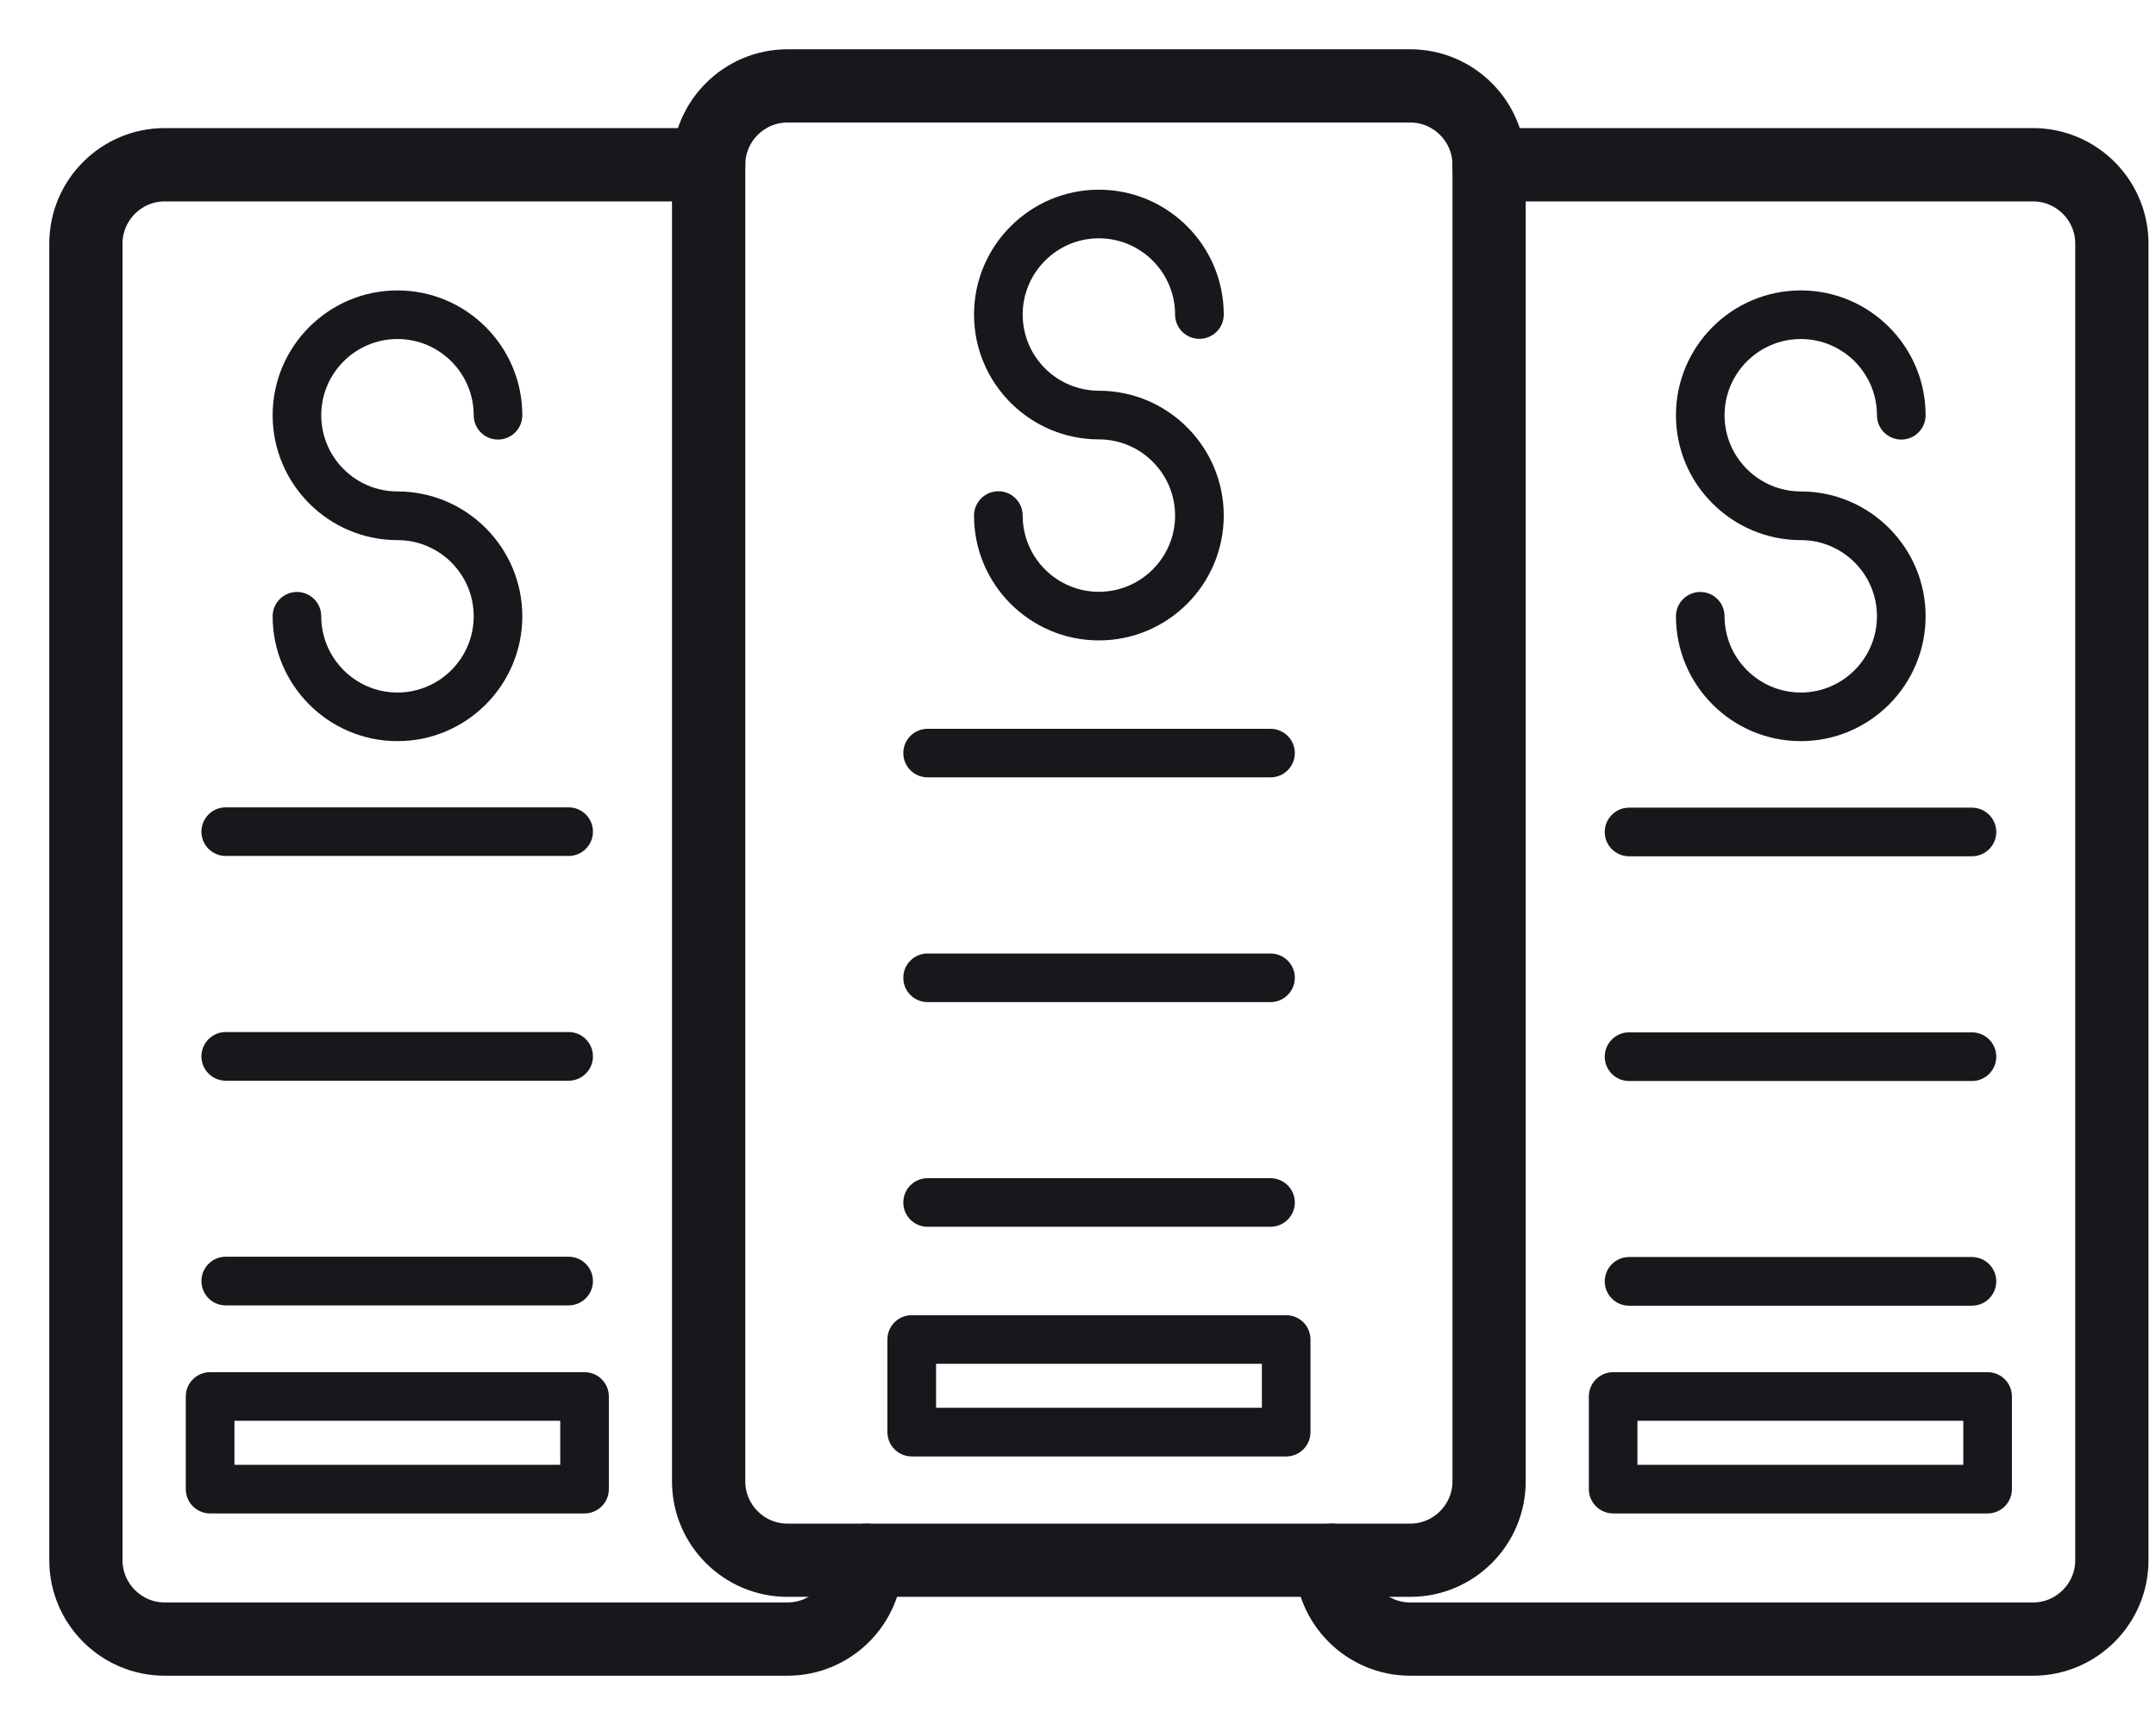
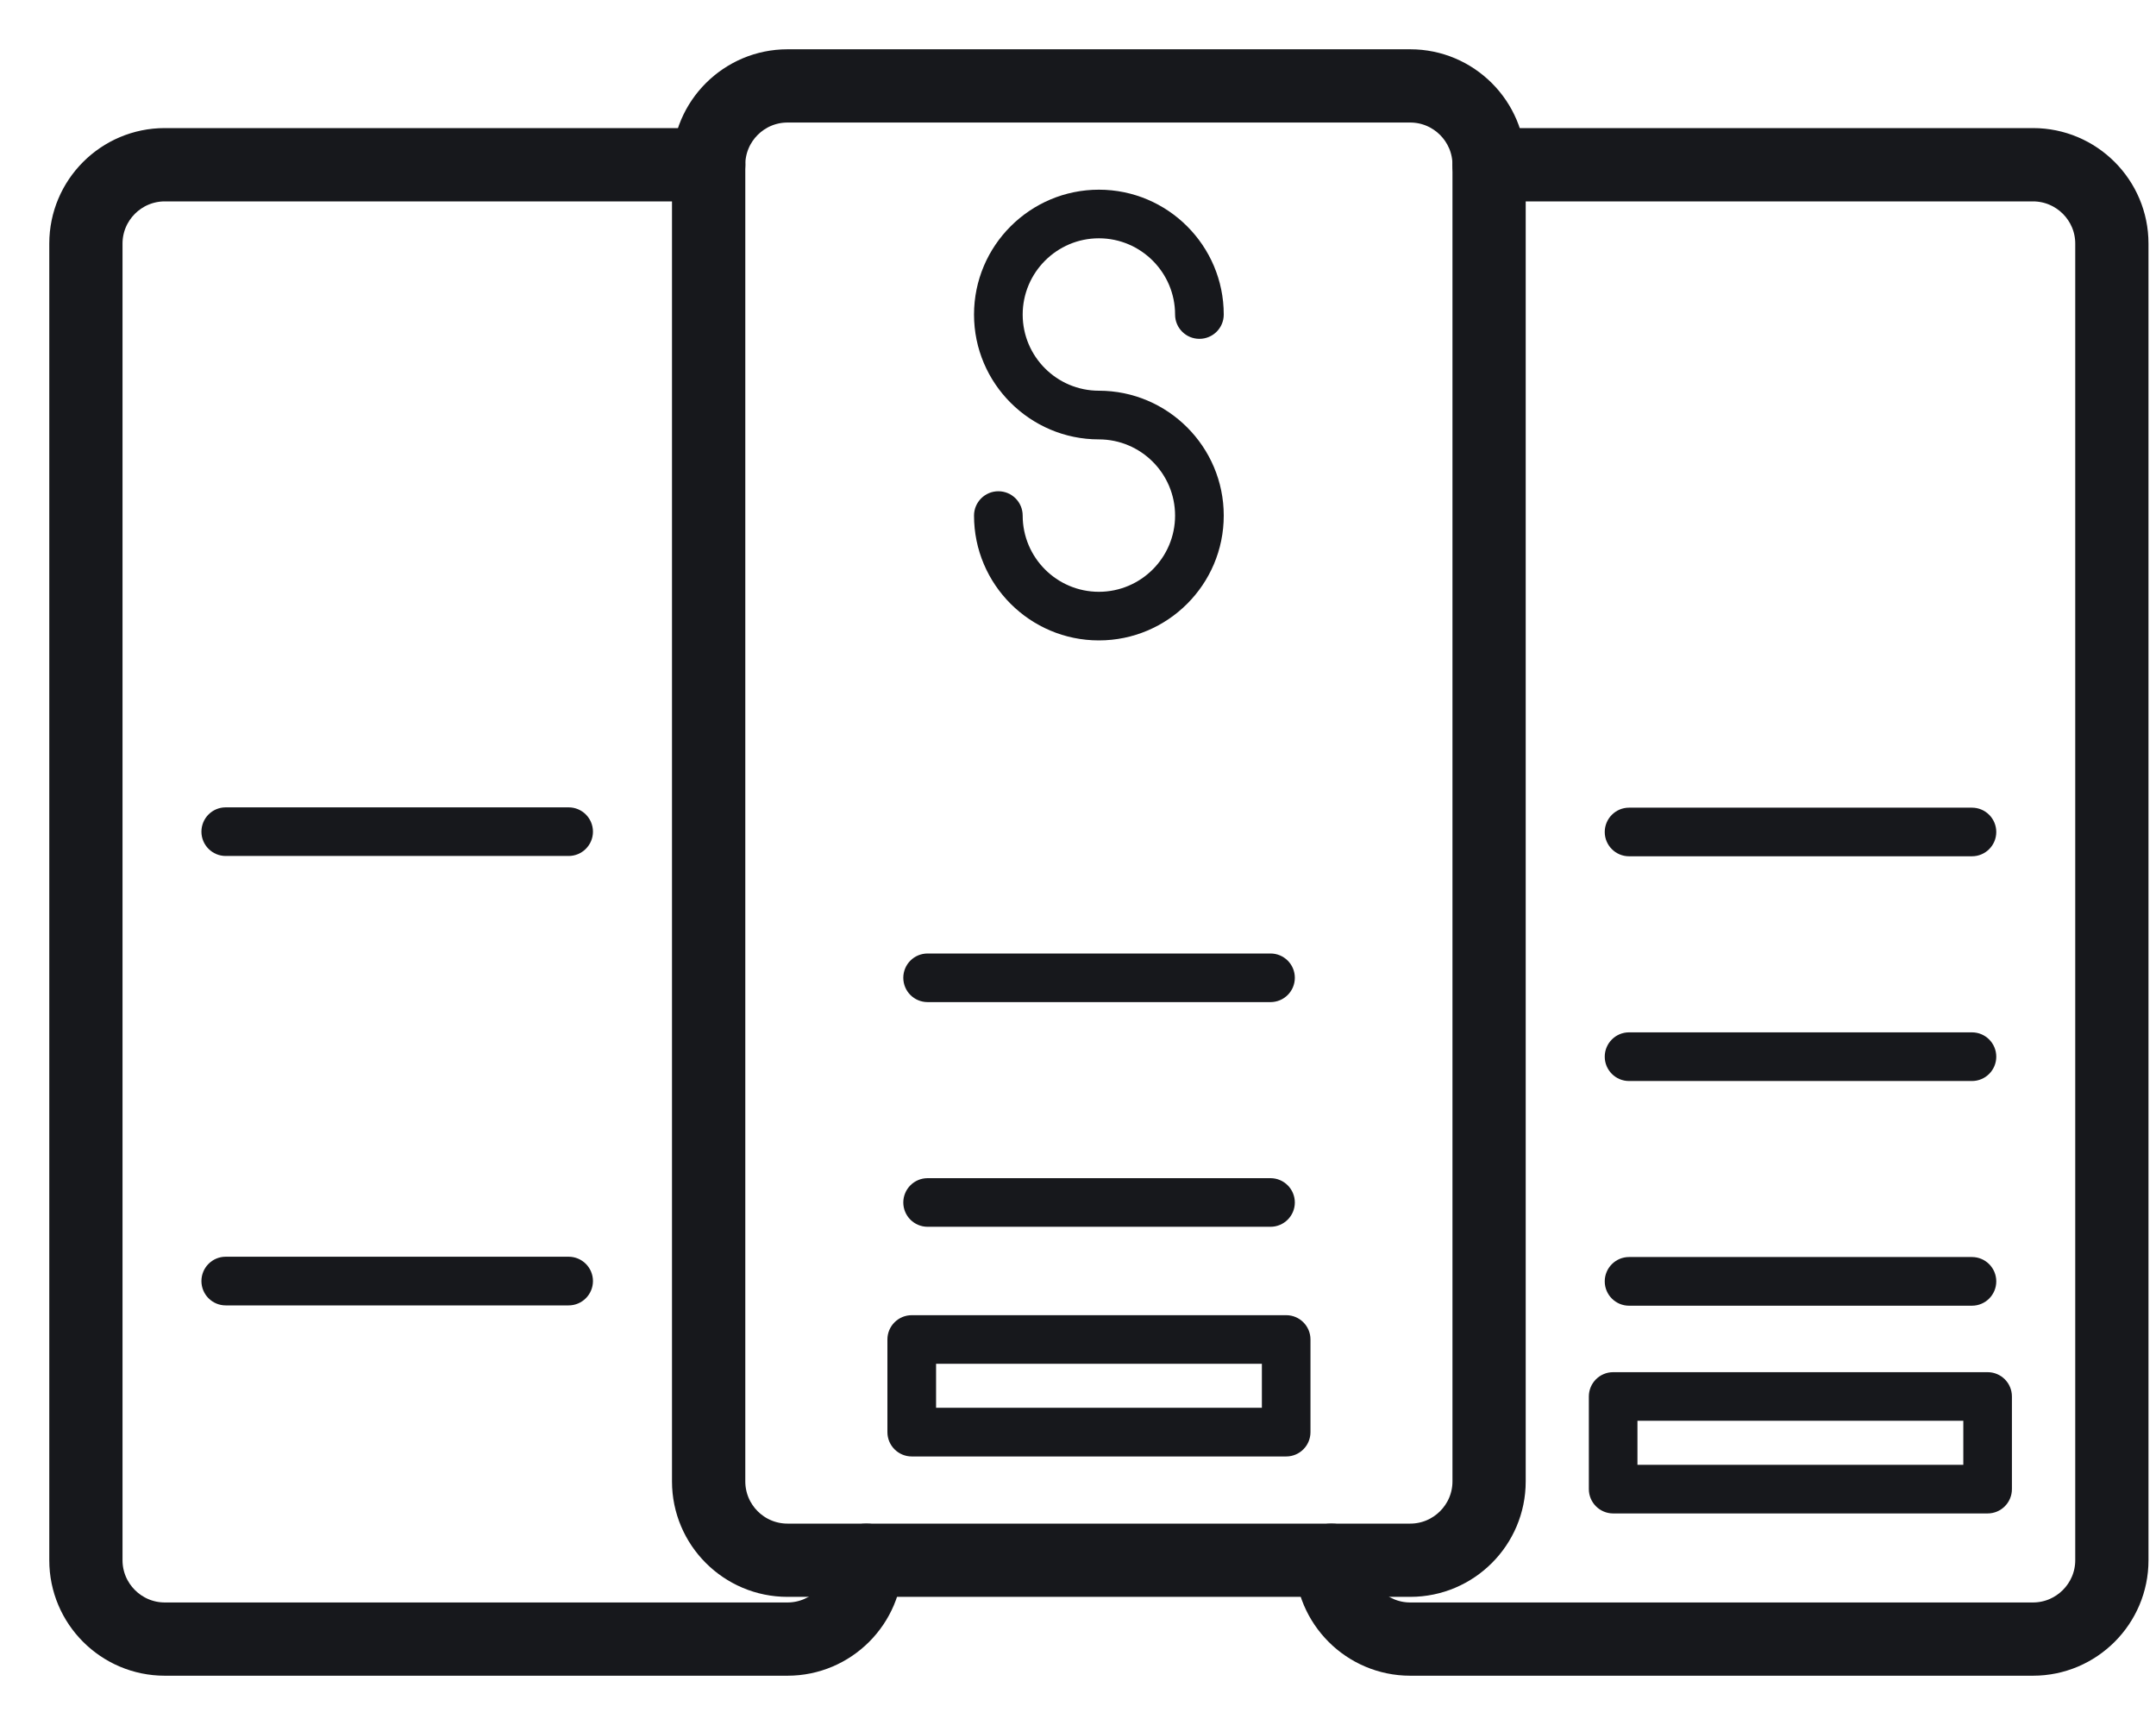
<svg xmlns="http://www.w3.org/2000/svg" width="35" height="28" viewBox="0 0 35 28" fill="none">
  <path fill-rule="evenodd" clip-rule="evenodd" d="M12.784 27H2.675C1.751 27 1 26.249 1 25.326V3.954C1 3.03 1.751 2.279 2.675 2.279H11.505C11.723 2.279 11.9 2.456 11.9 2.674C11.9 2.892 11.723 3.069 11.505 3.069H2.675C2.187 3.069 1.789 3.466 1.789 3.954V25.326C1.789 25.813 2.187 26.211 2.675 26.211H12.784C13.273 26.211 13.67 25.813 13.67 25.325C13.67 25.108 13.846 24.931 14.065 24.931C14.282 24.931 14.459 25.108 14.459 25.325C14.459 26.249 13.708 27 12.784 27Z" fill="#17181C" stroke="#17181C" stroke-width="0.4" />
  <path fill-rule="evenodd" clip-rule="evenodd" d="M22.894 25.72H12.784C11.861 25.72 11.109 24.97 11.109 24.046V2.674C11.109 1.751 11.861 1 12.784 1H22.894C23.817 1 24.568 1.751 24.568 2.674V24.046C24.568 24.97 23.817 25.72 22.894 25.72ZM12.784 1.789C12.295 1.789 11.899 2.187 11.899 2.674V24.046C11.899 24.534 12.295 24.931 12.784 24.931H22.894C23.381 24.931 23.779 24.534 23.779 24.046V2.674C23.779 2.187 23.381 1.789 22.894 1.789H12.784Z" fill="#17181C" stroke="#17181C" stroke-width="0.4" />
  <path fill-rule="evenodd" clip-rule="evenodd" d="M33.003 27H22.893C21.97 27 21.219 26.249 21.219 25.325C21.219 25.108 21.396 24.931 21.613 24.931C21.832 24.931 22.008 25.108 22.008 25.325C22.008 25.813 22.405 26.211 22.893 26.211H33.003C33.491 26.211 33.889 25.813 33.889 25.325V3.954C33.889 3.466 33.491 3.069 33.003 3.069H24.173C23.955 3.069 23.778 2.892 23.778 2.674C23.778 2.456 23.955 2.279 24.173 2.279H33.003C33.927 2.279 34.678 3.03 34.678 3.954V25.326C34.678 26.249 33.927 27 33.003 27Z" fill="#17181C" stroke="#17181C" stroke-width="0.4" />
-   <path fill-rule="evenodd" clip-rule="evenodd" d="M6.452 12.03C5.335 12.03 4.426 11.121 4.426 10.003C4.426 9.785 4.603 9.609 4.82 9.609C5.039 9.609 5.215 9.785 5.215 10.003C5.215 10.685 5.77 11.241 6.452 11.241C7.135 11.241 7.69 10.685 7.69 10.003C7.69 9.321 7.135 8.767 6.452 8.767C5.335 8.767 4.426 7.857 4.426 6.74C4.426 5.623 5.335 4.714 6.452 4.714C7.57 4.714 8.479 5.623 8.479 6.74C8.479 6.958 8.302 7.135 8.084 7.135C7.866 7.135 7.69 6.958 7.69 6.74C7.69 6.058 7.135 5.503 6.452 5.503C5.77 5.503 5.215 6.058 5.215 6.74C5.215 7.422 5.77 7.977 6.452 7.977C7.57 7.977 8.479 8.886 8.479 10.003C8.479 11.121 7.57 12.03 6.452 12.03Z" fill="#17181C" />
  <path fill-rule="evenodd" clip-rule="evenodd" d="M9.231 13.894H3.664C3.446 13.894 3.27 13.717 3.27 13.5C3.27 13.281 3.446 13.105 3.664 13.105H9.231C9.449 13.105 9.626 13.281 9.626 13.5C9.626 13.717 9.449 13.894 9.231 13.894Z" fill="#17181C" />
-   <path fill-rule="evenodd" clip-rule="evenodd" d="M9.231 17.542H3.664C3.446 17.542 3.27 17.365 3.27 17.147C3.27 16.929 3.446 16.752 3.664 16.752H9.231C9.449 16.752 9.626 16.929 9.626 17.147C9.626 17.365 9.449 17.542 9.231 17.542Z" fill="#17181C" />
  <path fill-rule="evenodd" clip-rule="evenodd" d="M9.231 21.189H3.664C3.446 21.189 3.27 21.012 3.27 20.794C3.27 20.576 3.446 20.399 3.664 20.399H9.231C9.449 20.399 9.626 20.576 9.626 20.794C9.626 21.012 9.449 21.189 9.231 21.189Z" fill="#17181C" />
-   <path fill-rule="evenodd" clip-rule="evenodd" d="M9.49 24.566H3.41C3.193 24.566 3.016 24.389 3.016 24.171V22.668C3.016 22.449 3.193 22.273 3.41 22.273H9.49C9.707 22.273 9.884 22.449 9.884 22.668V24.171C9.884 24.389 9.707 24.566 9.49 24.566ZM3.806 23.777H9.095V23.062H3.806V23.777Z" fill="#17181C" />
-   <path fill-rule="evenodd" clip-rule="evenodd" d="M29.234 12.03C28.116 12.03 27.207 11.121 27.207 10.003C27.207 9.785 27.384 9.609 27.602 9.609C27.819 9.609 27.996 9.785 27.996 10.003C27.996 10.685 28.552 11.241 29.234 11.241C29.916 11.241 30.47 10.685 30.47 10.003C30.47 9.321 29.916 8.767 29.234 8.767C28.116 8.767 27.207 7.857 27.207 6.74C27.207 5.623 28.116 4.714 29.234 4.714C30.351 4.714 31.26 5.623 31.26 6.74C31.26 6.958 31.083 7.135 30.865 7.135C30.647 7.135 30.47 6.958 30.47 6.74C30.47 6.058 29.916 5.503 29.234 5.503C28.552 5.503 27.996 6.058 27.996 6.74C27.996 7.422 28.552 7.977 29.234 7.977C30.351 7.977 31.26 8.886 31.26 10.003C31.26 11.121 30.351 12.03 29.234 12.03Z" fill="#17181C" />
  <path fill-rule="evenodd" clip-rule="evenodd" d="M32.012 13.899H26.445C26.228 13.899 26.051 13.722 26.051 13.505C26.051 13.287 26.228 13.11 26.445 13.11H32.012C32.231 13.11 32.407 13.287 32.407 13.505C32.407 13.722 32.231 13.899 32.012 13.899Z" fill="#17181C" />
  <path fill-rule="evenodd" clip-rule="evenodd" d="M32.012 17.547H26.445C26.228 17.547 26.051 17.37 26.051 17.152C26.051 16.934 26.228 16.757 26.445 16.757H32.012C32.231 16.757 32.407 16.934 32.407 17.152C32.407 17.37 32.231 17.547 32.012 17.547Z" fill="#17181C" />
  <path fill-rule="evenodd" clip-rule="evenodd" d="M32.012 21.194H26.445C26.228 21.194 26.051 21.017 26.051 20.799C26.051 20.581 26.228 20.404 26.445 20.404H32.012C32.231 20.404 32.407 20.581 32.407 20.799C32.407 21.017 32.231 21.194 32.012 21.194Z" fill="#17181C" />
  <path fill-rule="evenodd" clip-rule="evenodd" d="M32.266 24.566H26.188C25.97 24.566 25.793 24.389 25.793 24.171V22.668C25.793 22.449 25.97 22.273 26.188 22.273H32.266C32.485 22.273 32.661 22.449 32.661 22.668V24.171C32.661 24.389 32.485 24.566 32.266 24.566ZM26.582 23.777H31.872V23.062H26.582V23.777Z" fill="#17181C" />
  <path fill-rule="evenodd" clip-rule="evenodd" d="M17.839 10.395C16.722 10.395 15.812 9.487 15.812 8.369C15.812 8.151 15.989 7.974 16.207 7.974C16.426 7.974 16.602 8.151 16.602 8.369C16.602 9.051 17.157 9.606 17.839 9.606C18.521 9.606 19.076 9.051 19.076 8.369C19.076 7.687 18.521 7.132 17.839 7.132C16.722 7.132 15.812 6.223 15.812 5.106C15.812 3.988 16.722 3.079 17.839 3.079C18.957 3.079 19.866 3.988 19.866 5.106C19.866 5.324 19.689 5.5 19.471 5.5C19.253 5.5 19.076 5.324 19.076 5.106C19.076 4.424 18.521 3.868 17.839 3.868C17.157 3.868 16.602 4.424 16.602 5.106C16.602 5.788 17.157 6.342 17.839 6.342C18.957 6.342 19.866 7.252 19.866 8.369C19.866 9.487 18.957 10.395 17.839 10.395Z" fill="#17181C" />
-   <path fill-rule="evenodd" clip-rule="evenodd" d="M20.625 12.618H15.059C14.84 12.618 14.664 12.442 14.664 12.224C14.664 12.006 14.84 11.83 15.059 11.83H20.625C20.843 11.83 21.02 12.006 21.02 12.224C21.02 12.442 20.843 12.618 20.625 12.618Z" fill="#17181C" />
  <path fill-rule="evenodd" clip-rule="evenodd" d="M20.625 16.266H15.059C14.84 16.266 14.664 16.09 14.664 15.871C14.664 15.653 14.84 15.477 15.059 15.477H20.625C20.843 15.477 21.02 15.653 21.02 15.871C21.02 16.09 20.843 16.266 20.625 16.266Z" fill="#17181C" />
  <path fill-rule="evenodd" clip-rule="evenodd" d="M20.625 19.913H15.059C14.84 19.913 14.664 19.736 14.664 19.519C14.664 19.301 14.84 19.124 15.059 19.124H20.625C20.843 19.124 21.02 19.301 21.02 19.519C21.02 19.736 20.843 19.913 20.625 19.913Z" fill="#17181C" />
  <path fill-rule="evenodd" clip-rule="evenodd" d="M20.88 23.641H14.801C14.583 23.641 14.406 23.464 14.406 23.246V21.742C14.406 21.525 14.583 21.348 14.801 21.348H20.88C21.098 21.348 21.274 21.525 21.274 21.742V23.246C21.274 23.464 21.098 23.641 20.88 23.641ZM15.196 22.851H20.485V22.137H15.196V22.851Z" fill="#17181C" />
</svg>